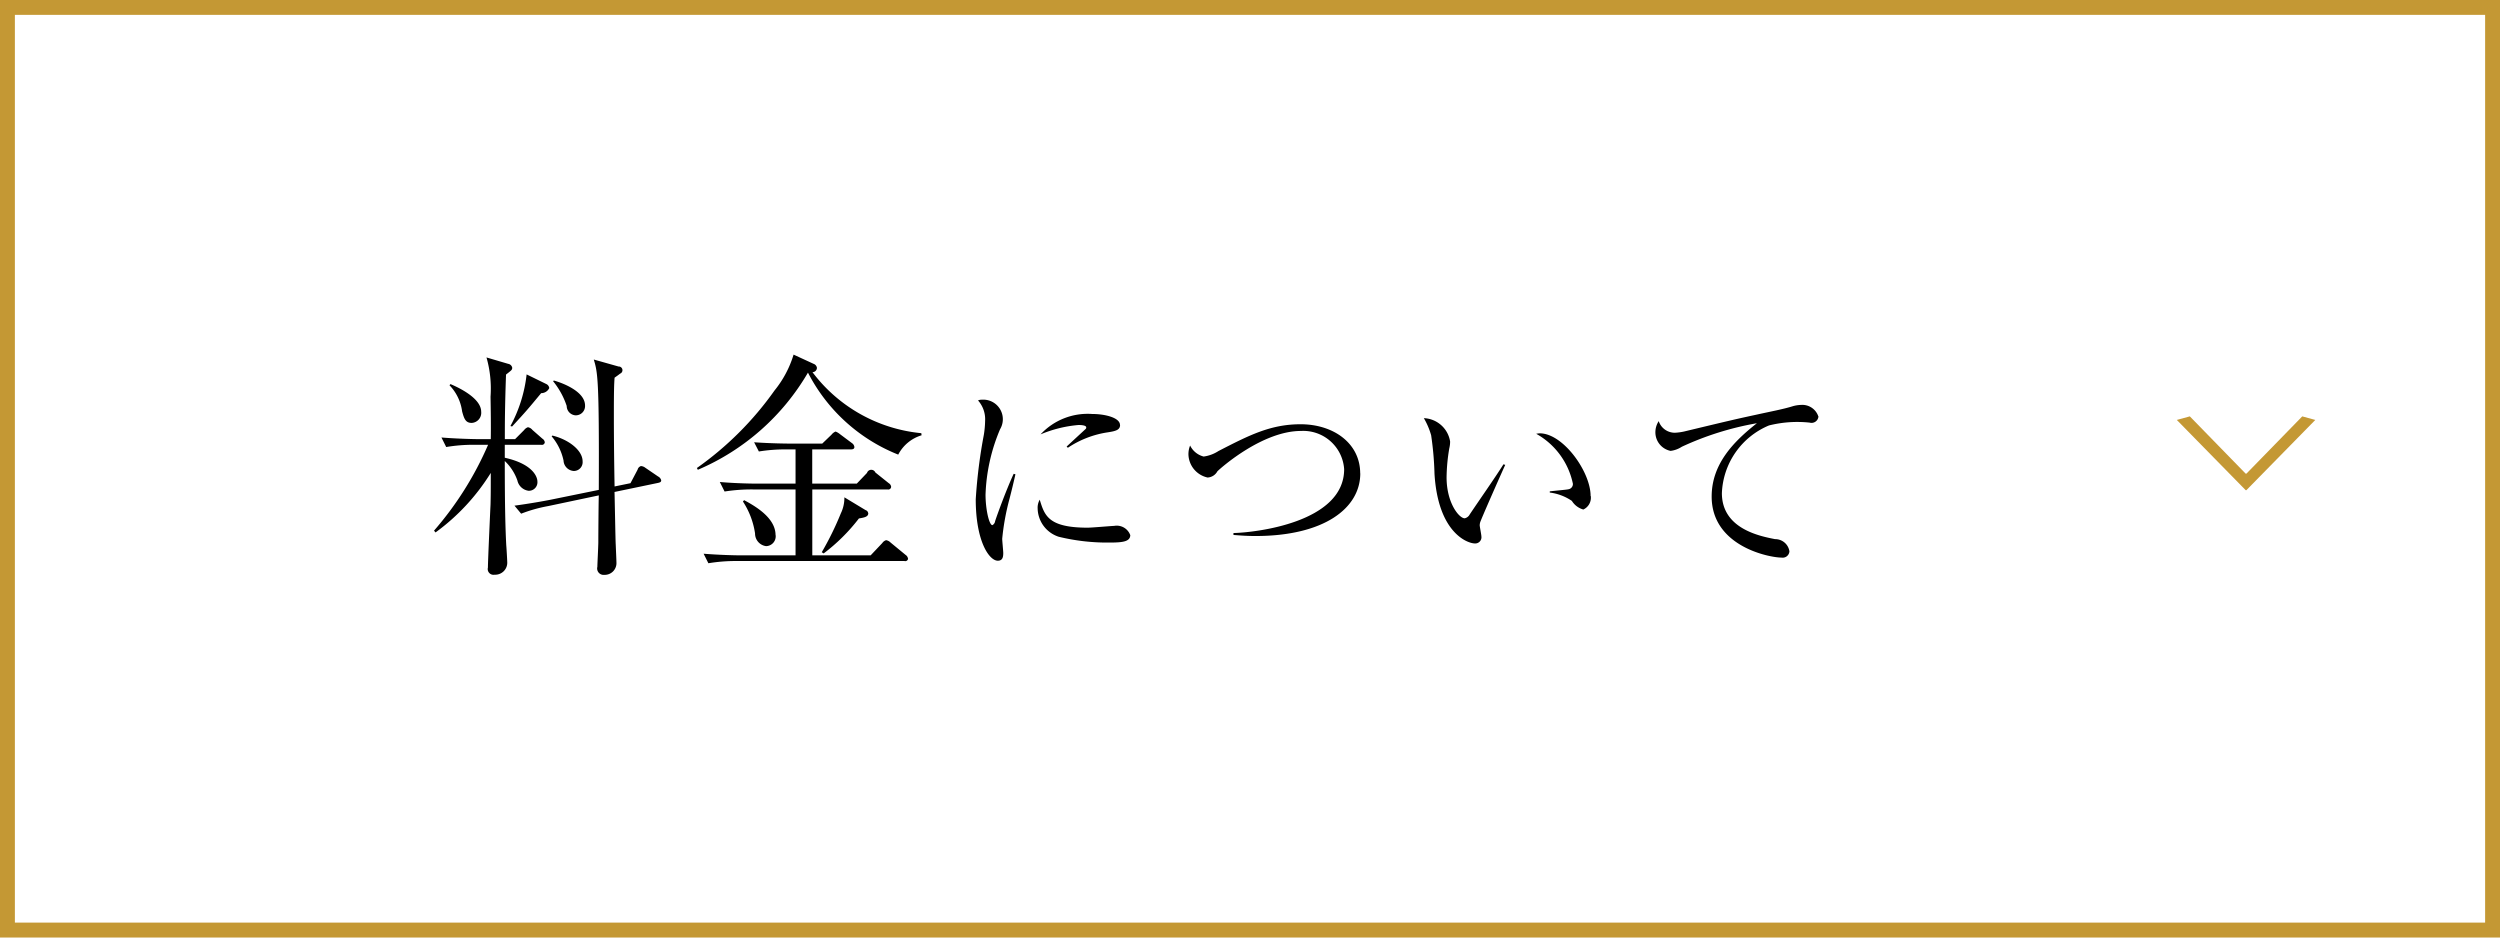
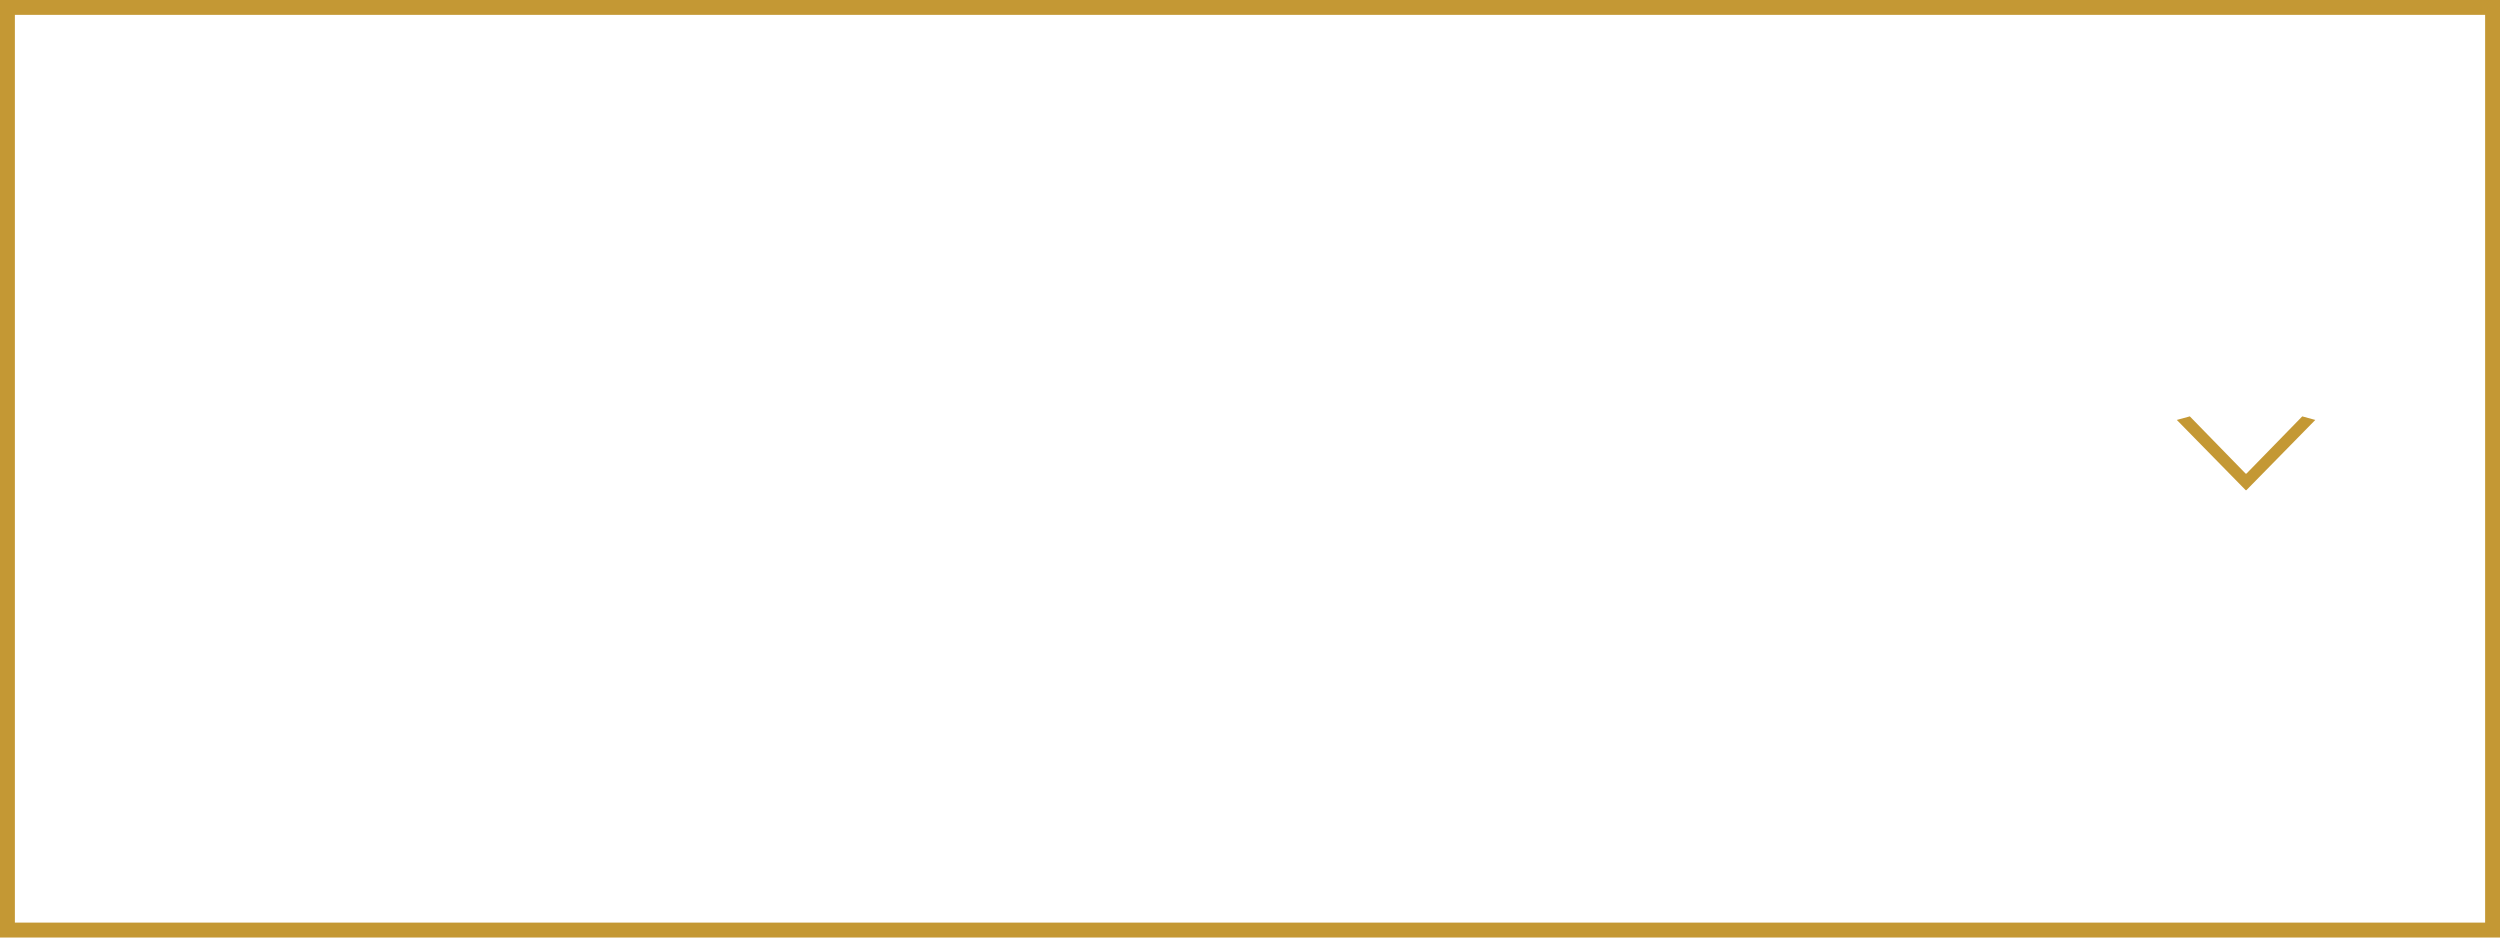
<svg xmlns="http://www.w3.org/2000/svg" id="menu06.svg" width="168" height="63" viewBox="0 0 168 63">
  <defs>
    <style>
      .cls-1 {
        fill: none;
        stroke: #c49834;
        stroke-width: 1px;
      }

      .cls-2, .cls-3 {
        fill-rule: evenodd;
      }

      .cls-3 {
        fill: #c49834;
      }
    </style>
  </defs>
  <rect id="長方形_980" data-name="長方形 980" class="cls-1" x="0.5" y="0.5" width="167" height="62" />
-   <path id="料金について" class="cls-2" d="M247.3,1461.36a22.175,22.175,0,0,1-3.633,5.77l0.1,0.12a14.19,14.19,0,0,0,3.713-4c0,1.22,0,1.48-.016,2.12-0.032.67-.176,3.82-0.176,4.24a0.387,0.387,0,0,0,.448.48,0.809,0.809,0,0,0,.849-0.88c0-.08-0.048-0.95-0.064-1.09-0.064-1.2-.1-2.85-0.1-5.67a3.294,3.294,0,0,1,.848,1.31,0.887,0.887,0,0,0,.752.69,0.575,0.575,0,0,0,.592-0.64c0-.19-0.176-1.13-2.192-1.58v-0.87h2.449a0.194,0.194,0,0,0,.24-0.16,0.329,0.329,0,0,0-.16-0.25l-0.673-.59a0.494,0.494,0,0,0-.3-0.18,0.539,0.539,0,0,0-.256.19l-0.608.61h-0.688c0-.96,0-2.11.08-4.34,0.1-.08.288-0.22,0.352-0.29a0.221,0.221,0,0,0,.064-0.17,0.327,0.327,0,0,0-.272-0.26l-1.457-.43a7.629,7.629,0,0,1,.272,2.64c0.016,0.93.032,1.94,0.016,2.85H246.63c-0.144,0-1.361-.02-2.465-0.11l0.32,0.64a10.865,10.865,0,0,1,1.873-.15H247.3Zm8.5,2.8c-0.032-1.74-.048-3.4-0.048-4.77,0-1.69.016-2.11,0.048-2.54,0.112-.08.272-0.19,0.368-0.27a0.248,0.248,0,0,0-.1-0.48l-1.665-.47c0.256,0.87.368,1.22,0.336,8.76l-3.233.66c-0.448.09-1.457,0.27-2.433,0.4l0.448,0.54a9.756,9.756,0,0,1,1.809-.51l3.409-.72c-0.016.45-.032,2.64-0.032,3.13,0,0.28-.064,1.49-0.064,1.67a0.431,0.431,0,0,0,.464.54,0.789,0.789,0,0,0,.817-0.85c0-.12-0.032-0.81-0.048-1.21-0.016-.19-0.064-2.95-0.08-3.51l2.929-.61c0.128-.03.208-0.06,0.208-0.17a0.387,0.387,0,0,0-.208-0.26l-0.865-.59a0.524,0.524,0,0,0-.288-0.11,0.333,0.333,0,0,0-.224.24l-0.48.91Zm-11.093-6.8a3.125,3.125,0,0,1,.848,1.76c0.128,0.47.225,0.77,0.641,0.77a0.679,0.679,0,0,0,.64-0.75c0-.91-1.5-1.62-2.065-1.86Zm6.963-.27a5.232,5.232,0,0,1,.912,1.66,0.636,0.636,0,0,0,.593.63,0.623,0.623,0,0,0,.64-0.66c0-.93-1.457-1.5-2.1-1.68Zm-0.1,3.7a3.715,3.715,0,0,1,.8,1.63,0.735,0.735,0,0,0,.688.7,0.592,0.592,0,0,0,.593-0.65c0-.74-0.945-1.47-2.033-1.73Zm-1.681-4.16a9.463,9.463,0,0,1-1.088,3.47l0.112,0.03c0.96-1.04,1.04-1.14,1.953-2.24a0.6,0.6,0,0,0,.544-0.34,0.345,0.345,0,0,0-.192-0.27Zm26.54,4.09-0.016-.14a10.39,10.39,0,0,1-7.315-4.1,0.3,0.3,0,0,0,.3-0.29,0.338,0.338,0,0,0-.224-0.27l-1.345-.62a7.074,7.074,0,0,1-1.28,2.41,21.66,21.66,0,0,1-5.218,5.21l0.064,0.12a15.676,15.676,0,0,0,7.4-6.53,11.665,11.665,0,0,0,6.066,5.51A2.62,2.62,0,0,1,276.435,1460.72Zm-3.586,5.24a0.245,0.245,0,0,0-.176-0.21l-1.424-.86a2.388,2.388,0,0,1-.24,1.08,20.426,20.426,0,0,1-1.281,2.61l0.128,0.08a12.341,12.341,0,0,0,2.369-2.35C272.577,1466.25,272.849,1466.2,272.849,1465.96Zm2.674,3.05a0.355,0.355,0,0,0-.161-0.25l-1.008-.83a0.565,0.565,0,0,0-.3-0.16,0.479,0.479,0,0,0-.256.19l-0.785.83h-3.921v-4.43h5.058a0.19,0.19,0,0,0,.24-0.18,0.319,0.319,0,0,0-.16-0.24l-0.9-.72a0.3,0.3,0,0,0-.561.03l-0.688.72h-2.993v-2.3h2.593c0.112,0,.24-0.02.24-0.16a0.365,0.365,0,0,0-.16-0.26l-0.816-.61a1.042,1.042,0,0,0-.288-0.17,0.666,0.666,0,0,0-.273.21l-0.624.6h-2.113c-0.24,0-1.36-.01-2.465-0.09l0.32,0.62a11.119,11.119,0,0,1,1.889-.14h0.576v2.3h-2.625c-0.128,0-1.344-.01-2.465-0.11l0.321,0.64a11.673,11.673,0,0,1,1.888-.14h2.881v4.43h-3.713c-0.224,0-1.361-.02-2.465-0.11l0.32,0.64a11.305,11.305,0,0,1,1.889-.15h11.284A0.19,0.19,0,0,0,275.523,1469.01Zm-8.9-1.58c0-1.18-1.409-1.97-2.113-2.35l-0.08.09a5.33,5.33,0,0,1,.816,2.15,0.852,0.852,0,0,0,.737.85A0.66,0.66,0,0,0,266.623,1467.43Zm23.146-7.4c0-.49-1-0.74-1.863-0.74a4.319,4.319,0,0,0-3.474,1.37,8.414,8.414,0,0,1,2.549-.63c0.084,0,.519,0,0.519.16a0.124,0.124,0,0,1-.042.11c-0.042.04-1.065,0.98-1.275,1.18l0.084,0.08a6.531,6.531,0,0,1,2.7-1.04C289.475,1460.44,289.769,1460.36,289.769,1460.03Zm0.686,7.39a0.965,0.965,0,0,0-1.078-.61c-0.14,0-1.5.12-1.779,0.12-2.648,0-2.9-.82-3.222-1.88a1.07,1.07,0,0,0-.14.59,2.043,2.043,0,0,0,1.415,1.9,13.786,13.786,0,0,0,3.431.39C289.965,1467.93,290.455,1467.86,290.455,1467.42Zm-7.718-4.08-0.112-.03c-0.5,1.08-1.093,2.71-1.247,3.18a0.36,0.36,0,0,1-.182.27c-0.224,0-.462-1.08-0.462-2.05a12.221,12.221,0,0,1,.98-4.4,1.315,1.315,0,0,0-1.232-1.98,0.542,0.542,0,0,0-.252.05,1.9,1.9,0,0,1,.476,1.36,6.543,6.543,0,0,1-.084.94,34.775,34.775,0,0,0-.546,4.34c0,2.84.91,4.13,1.484,4.13,0.337,0,.365-0.28.365-0.52,0-.14-0.07-0.81-0.07-0.96a16.223,16.223,0,0,1,.49-2.68C282.457,1464.54,282.653,1463.73,282.737,1463.34Zm23.174-.06c0-2.01-1.779-3.3-4.006-3.3-2.017,0-3.46.74-5.519,1.8a2.438,2.438,0,0,1-.994.37,1.4,1.4,0,0,1-.911-0.74,1.556,1.556,0,0,0-.112.6,1.635,1.635,0,0,0,1.289,1.55,0.8,0.8,0,0,0,.658-0.42c0.266-.26,3.04-2.71,5.617-2.71a2.754,2.754,0,0,1,2.9,2.57c0,3.6-6.01,4.26-7.438,4.29v0.13c0.308,0.02.77,0.07,1.484,0.07C303.432,1467.49,305.911,1465.65,305.911,1463.28Zm15.484,1.52c0-1.63-1.849-4.21-3.418-4.21a1.643,1.643,0,0,0-.238.03,5.006,5.006,0,0,1,2.466,3.36,0.357,0.357,0,0,1-.309.37c-0.1.03-1.05,0.11-1.246,0.14v0.08a3.371,3.371,0,0,1,1.485.56,1.327,1.327,0,0,0,.77.58A0.872,0.872,0,0,0,321.4,1464.8Zm-5.743-2.09-0.112-.04c-0.6.95-1.639,2.43-2.269,3.37a0.506,0.506,0,0,1-.336.26c-0.378,0-1.219-1.03-1.219-2.75a12.223,12.223,0,0,1,.182-1.95,1.932,1.932,0,0,0,.056-0.46,1.864,1.864,0,0,0-1.765-1.57,5,5,0,0,1,.49,1.15,21.31,21.31,0,0,1,.225,2.58c0.238,3.99,2.227,4.69,2.717,4.69a0.416,0.416,0,0,0,.434-0.48c0-.11-0.112-0.64-0.112-0.75a0.8,0.8,0,0,1,.028-0.18C314,1466.42,315.456,1463.13,315.652,1462.71Zm21.045-3.26a1.132,1.132,0,0,0-1.148-.77,2.238,2.238,0,0,0-.575.09c-0.6.19-1.6,0.38-2.409,0.56-1.387.3-1.737,0.38-4.9,1.14a3.681,3.681,0,0,1-.6.08,1.137,1.137,0,0,1-1.093-.78,1.367,1.367,0,0,0-.224.74,1.275,1.275,0,0,0,1.023,1.26,1.8,1.8,0,0,0,.756-0.28,20.191,20.191,0,0,1,5.043-1.58c-1.6,1.26-3.04,2.76-3.04,4.93,0,3.35,3.88,4.1,4.693,4.1a0.455,0.455,0,0,0,.532-0.42,0.964,0.964,0,0,0-.966-0.82c-1.009-.2-3.572-0.69-3.572-3.09a5.14,5.14,0,0,1,3.165-4.55,7.842,7.842,0,0,1,2.732-.19A0.466,0.466,0,0,0,336.7,1459.45Z" transform="translate(-214.5 -1431.47)" />
  <path id="_" data-name="＞" class="cls-3" d="M370.088,1459.69l-0.876-.24-3.754,3.85H365.41l-3.754-3.85-0.875.24,4.629,4.72h0.048Z" transform="translate(-214.5 -1431.47)" />
</svg>